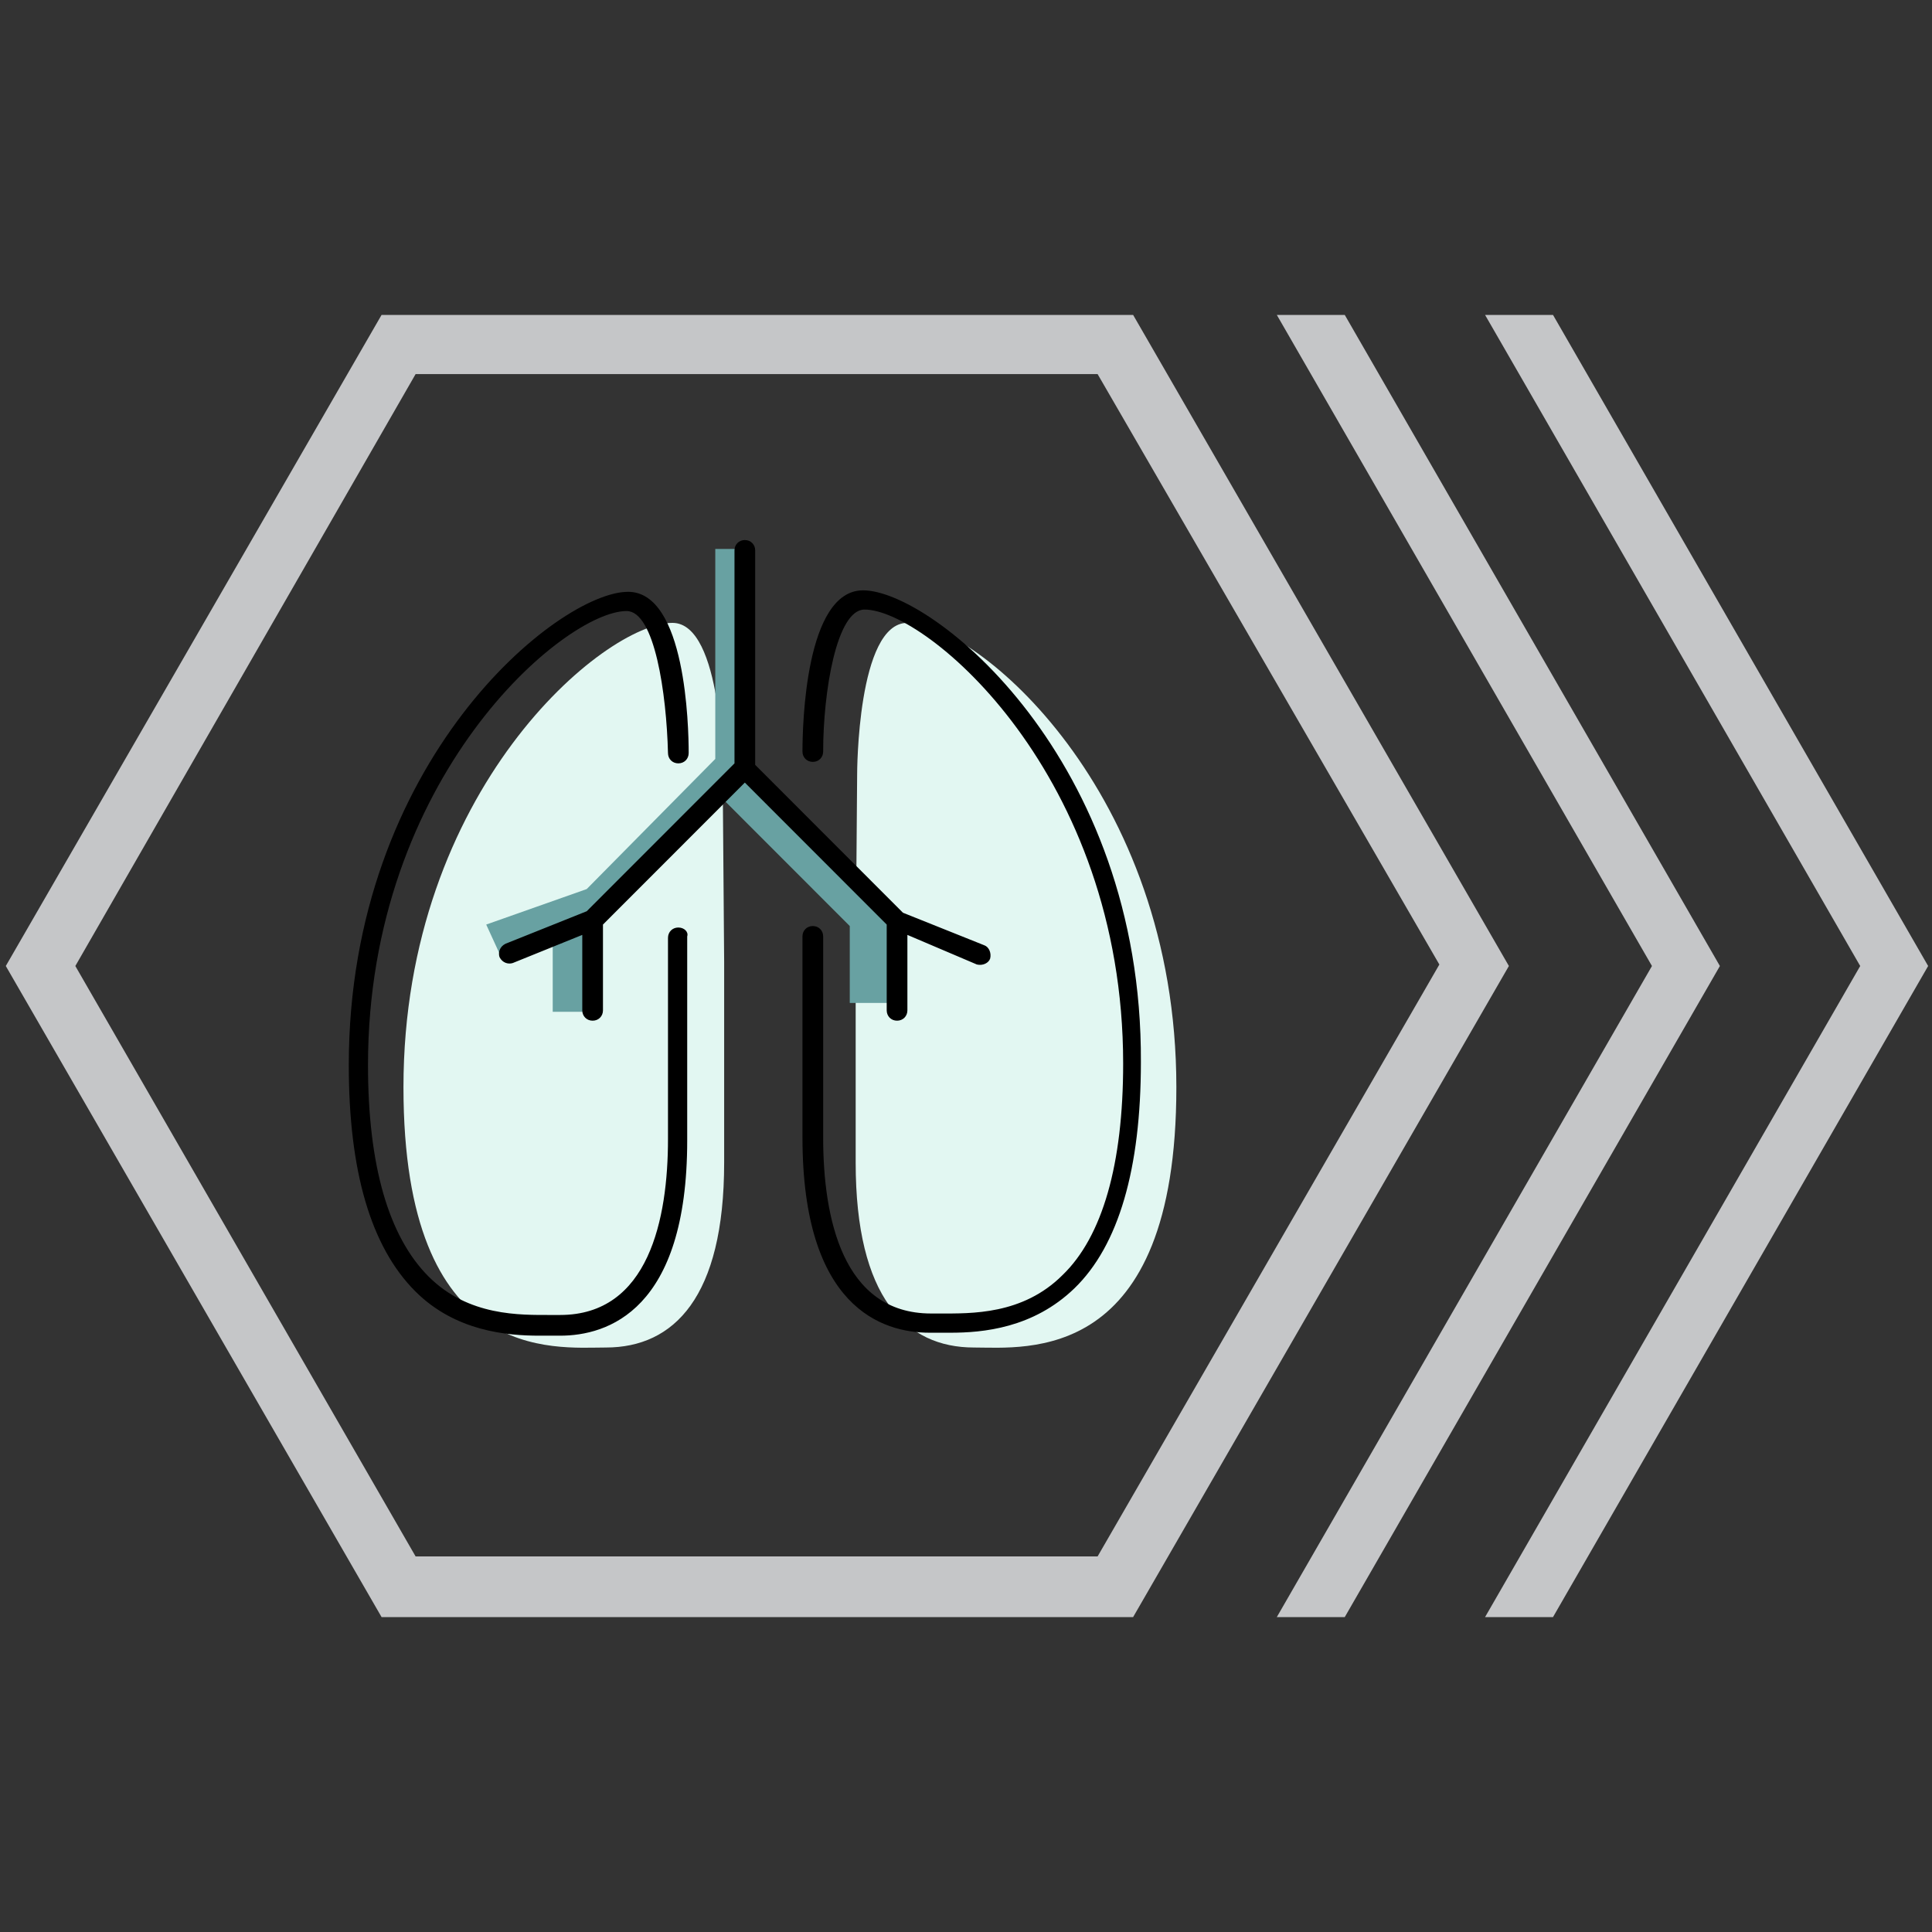
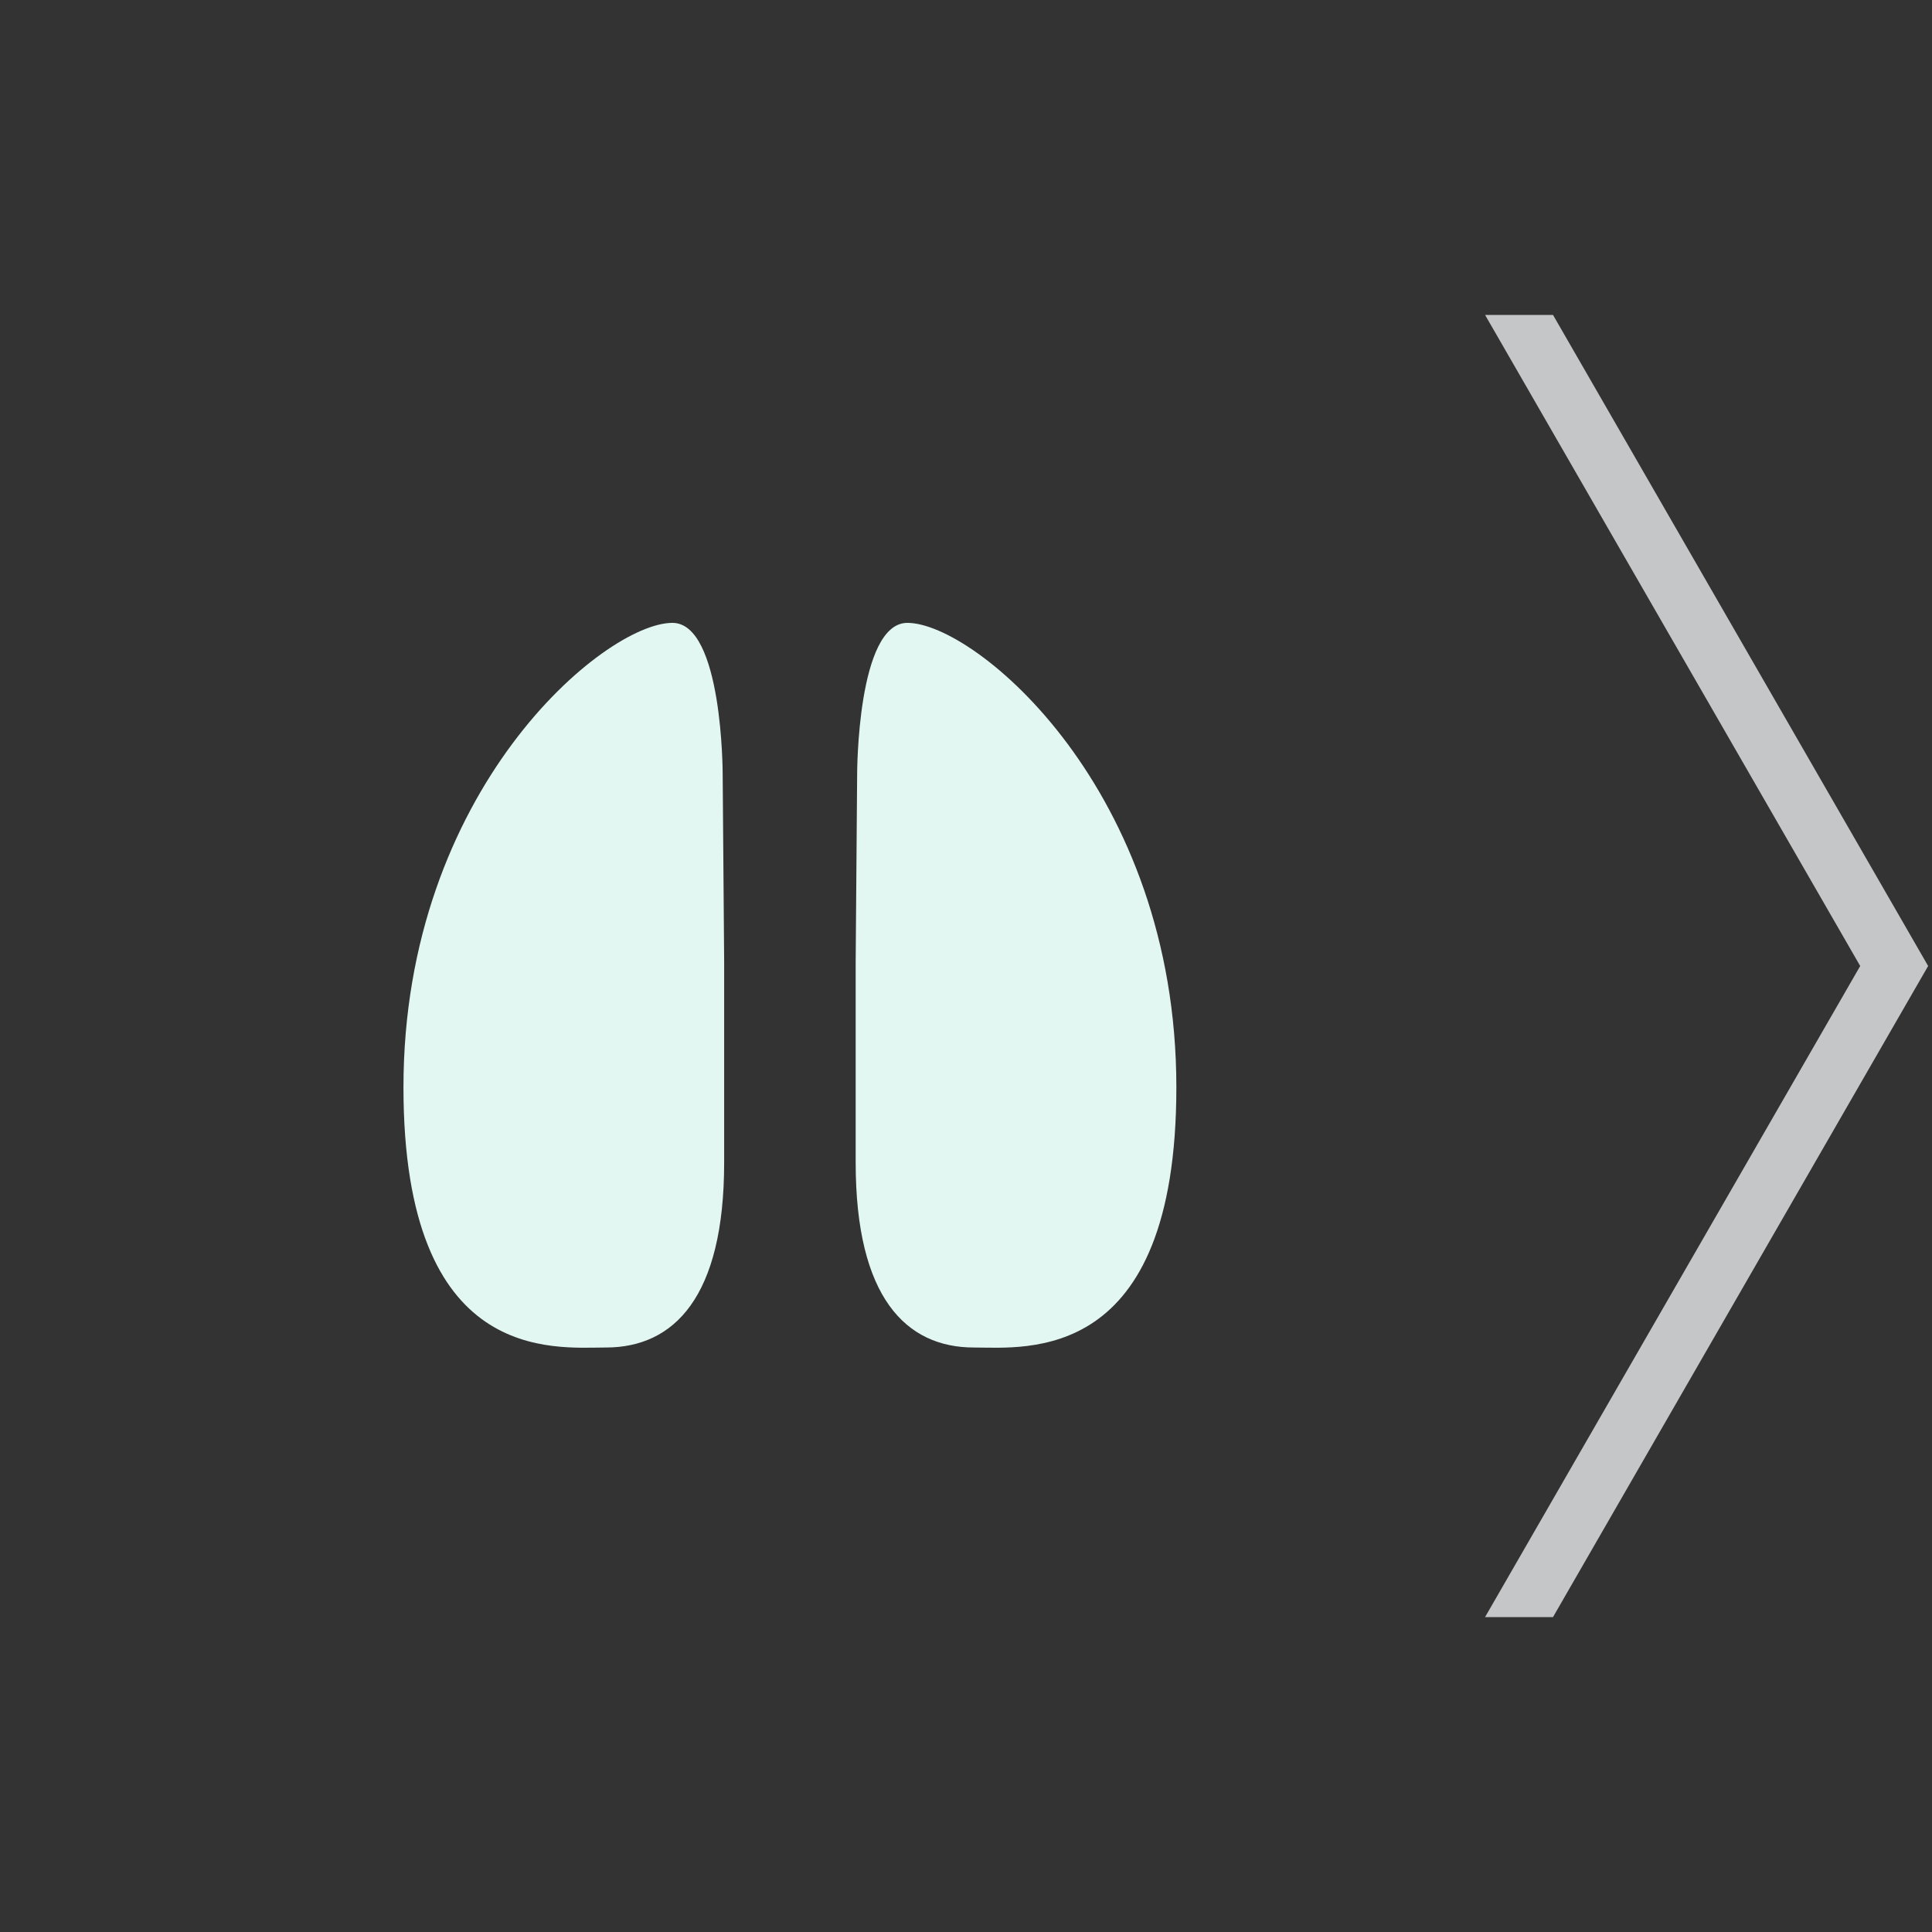
<svg xmlns="http://www.w3.org/2000/svg" viewBox="0 0 1000 1000">
  <rect x="0" y="0" width="1000" height="1000" fill="#333333" stroke="none" />
  <g fill="none" transform="translate(3 163)">
-     <path fill="#C5C6C8" d="M583.5,674 L194.5,674 L0,337 L194.5,0 L583.5,0 L778,337 L583.5,674 Z M212.112,642.598 L565.122,642.598 L742.01,336.234 L565.122,30.636 L212.112,30.636 L35.99,337 L212.112,642.598 Z" />
    <g fill="#C5C6C8" transform="translate(657)">
-       <polygon points="36.044 0 .88 0 195.049 337 .88 674 36.044 674 230.213 337" />
      <polygon points="108.667 0 302.836 337 108.667 674 143.831 674 338 337 143.831 0" />
    </g>
    <g transform="translate(177 116)">
      <path fill="#E2F7F2" d="M263.66,121.473 C263.66,121.473 263.66,43.396 289.667,43.396 C324.853,43.396 428.881,129.893 428.881,283.749 C428.881,427.655 350.86,418.469 324.088,418.469 C288.902,418.469 262.895,392.444 262.895,322.787 C262.895,246.242 262.895,218.685 262.895,218.685 M194.053,121.473 C194.053,121.473 194.053,43.396 168.046,43.396 C132.86,43.396 28.832,129.893 28.832,283.749 C28.832,427.655 106.853,418.469 133.625,418.469 C168.811,418.469 194.818,392.444 194.818,322.787 C194.818,246.242 194.818,218.685 194.818,218.685" />
-       <polygon fill="#68A1A2" points="282.782 190.364 282.782 240.118 259.835 240.118 259.835 200.315 189.463 129.893 129.8 198.018 129.035 196.487 129.035 244.711 106.088 244.711 106.088 210.265 80.081 217.92 71.667 199.549 123.681 181.178 190.228 113.818 190.228 5.124 201.702 5.124 201.702 109.991 277.428 185.771 272.839 190.364" />
-       <path fill="#000" d="M278.958,199.549 L205.526,126.065 L132.095,199.549 L132.095,243.945 C132.095,247.007 129.8,249.304 126.74,249.304 C123.681,249.304 121.386,247.007 121.386,243.945 L121.386,204.907 L85.435,219.451 C83.14,220.216 80.081,219.451 78.551,216.389 C77.786,214.093 78.551,211.031 81.611,209.5 L123.681,192.66 L200.172,116.115 L200.172,5.889 C200.172,2.827 202.467,0.531 205.526,0.531 C208.586,0.531 210.881,2.827 210.881,5.889 L210.881,116.88 L287.372,193.425 L329.442,210.265 C331.737,211.031 333.267,214.093 332.502,217.155 C331.737,219.451 328.677,220.982 325.618,220.216 L289.667,204.907 L289.667,243.945 C289.667,247.007 287.372,249.304 284.312,249.304 C281.253,249.304 278.958,247.007 278.958,243.945 L278.958,199.549 Z M266.719,26.556 C236.888,26.556 235.358,96.213 235.358,109.991 C235.358,113.053 237.653,115.349 240.712,115.349 C243.772,115.349 246.067,113.053 246.067,109.991 C246.067,79.373 252.951,36.507 267.484,36.507 C299.611,36.507 401.344,122.238 401.344,271.502 C401.344,323.553 390.635,361.06 369.982,380.962 C349.33,401.629 322.558,400.864 306.495,400.864 C304.965,400.864 303.435,400.864 301.905,400.864 C256.011,400.864 246.067,351.109 246.067,309.775 L246.067,205.673 C246.067,202.611 243.772,200.315 240.712,200.315 C237.653,200.315 235.358,202.611 235.358,205.673 L235.358,309.775 C235.358,397.802 276.663,410.815 301.14,410.815 C302.67,410.815 304.2,410.815 305.73,410.815 C308.025,410.815 309.554,410.815 311.849,410.815 C328.677,410.815 354.684,408.518 376.102,387.851 C399.049,365.653 410.523,325.849 410.523,270.736 C411.288,113.818 302.67,26.556 266.719,26.556 Z M171.105,201.08 C168.046,201.08 165.751,203.376 165.751,206.438 L165.751,310.54 C165.751,351.875 155.807,401.629 109.912,401.629 C108.382,401.629 106.853,401.629 105.323,401.629 C89.26,401.629 62.488,402.395 41.835,381.727 C21.182,361.06 10.474,324.318 10.474,272.267 C10.474,123.004 112.207,37.273 144.333,37.273 C158.867,37.273 164.986,80.138 165.751,110.756 C165.751,113.818 168.046,116.115 171.105,116.115 C174.165,116.115 176.46,113.818 176.46,110.756 C176.46,96.978 174.93,27.322 145.098,27.322 C109.147,27.322 0.53,114.584 0.53,272.267 C0.53,327.38 12.004,366.418 34.951,389.382 C55.604,410.049 82.375,412.345 99.204,412.345 C101.498,412.345 103.793,412.345 105.323,412.345 C106.853,412.345 108.382,412.345 109.912,412.345 C134.389,412.345 175.695,399.333 175.695,311.305 L175.695,205.673 C176.46,203.376 174.165,201.08 171.105,201.08 Z" />
    </g>
  </g>
</svg>